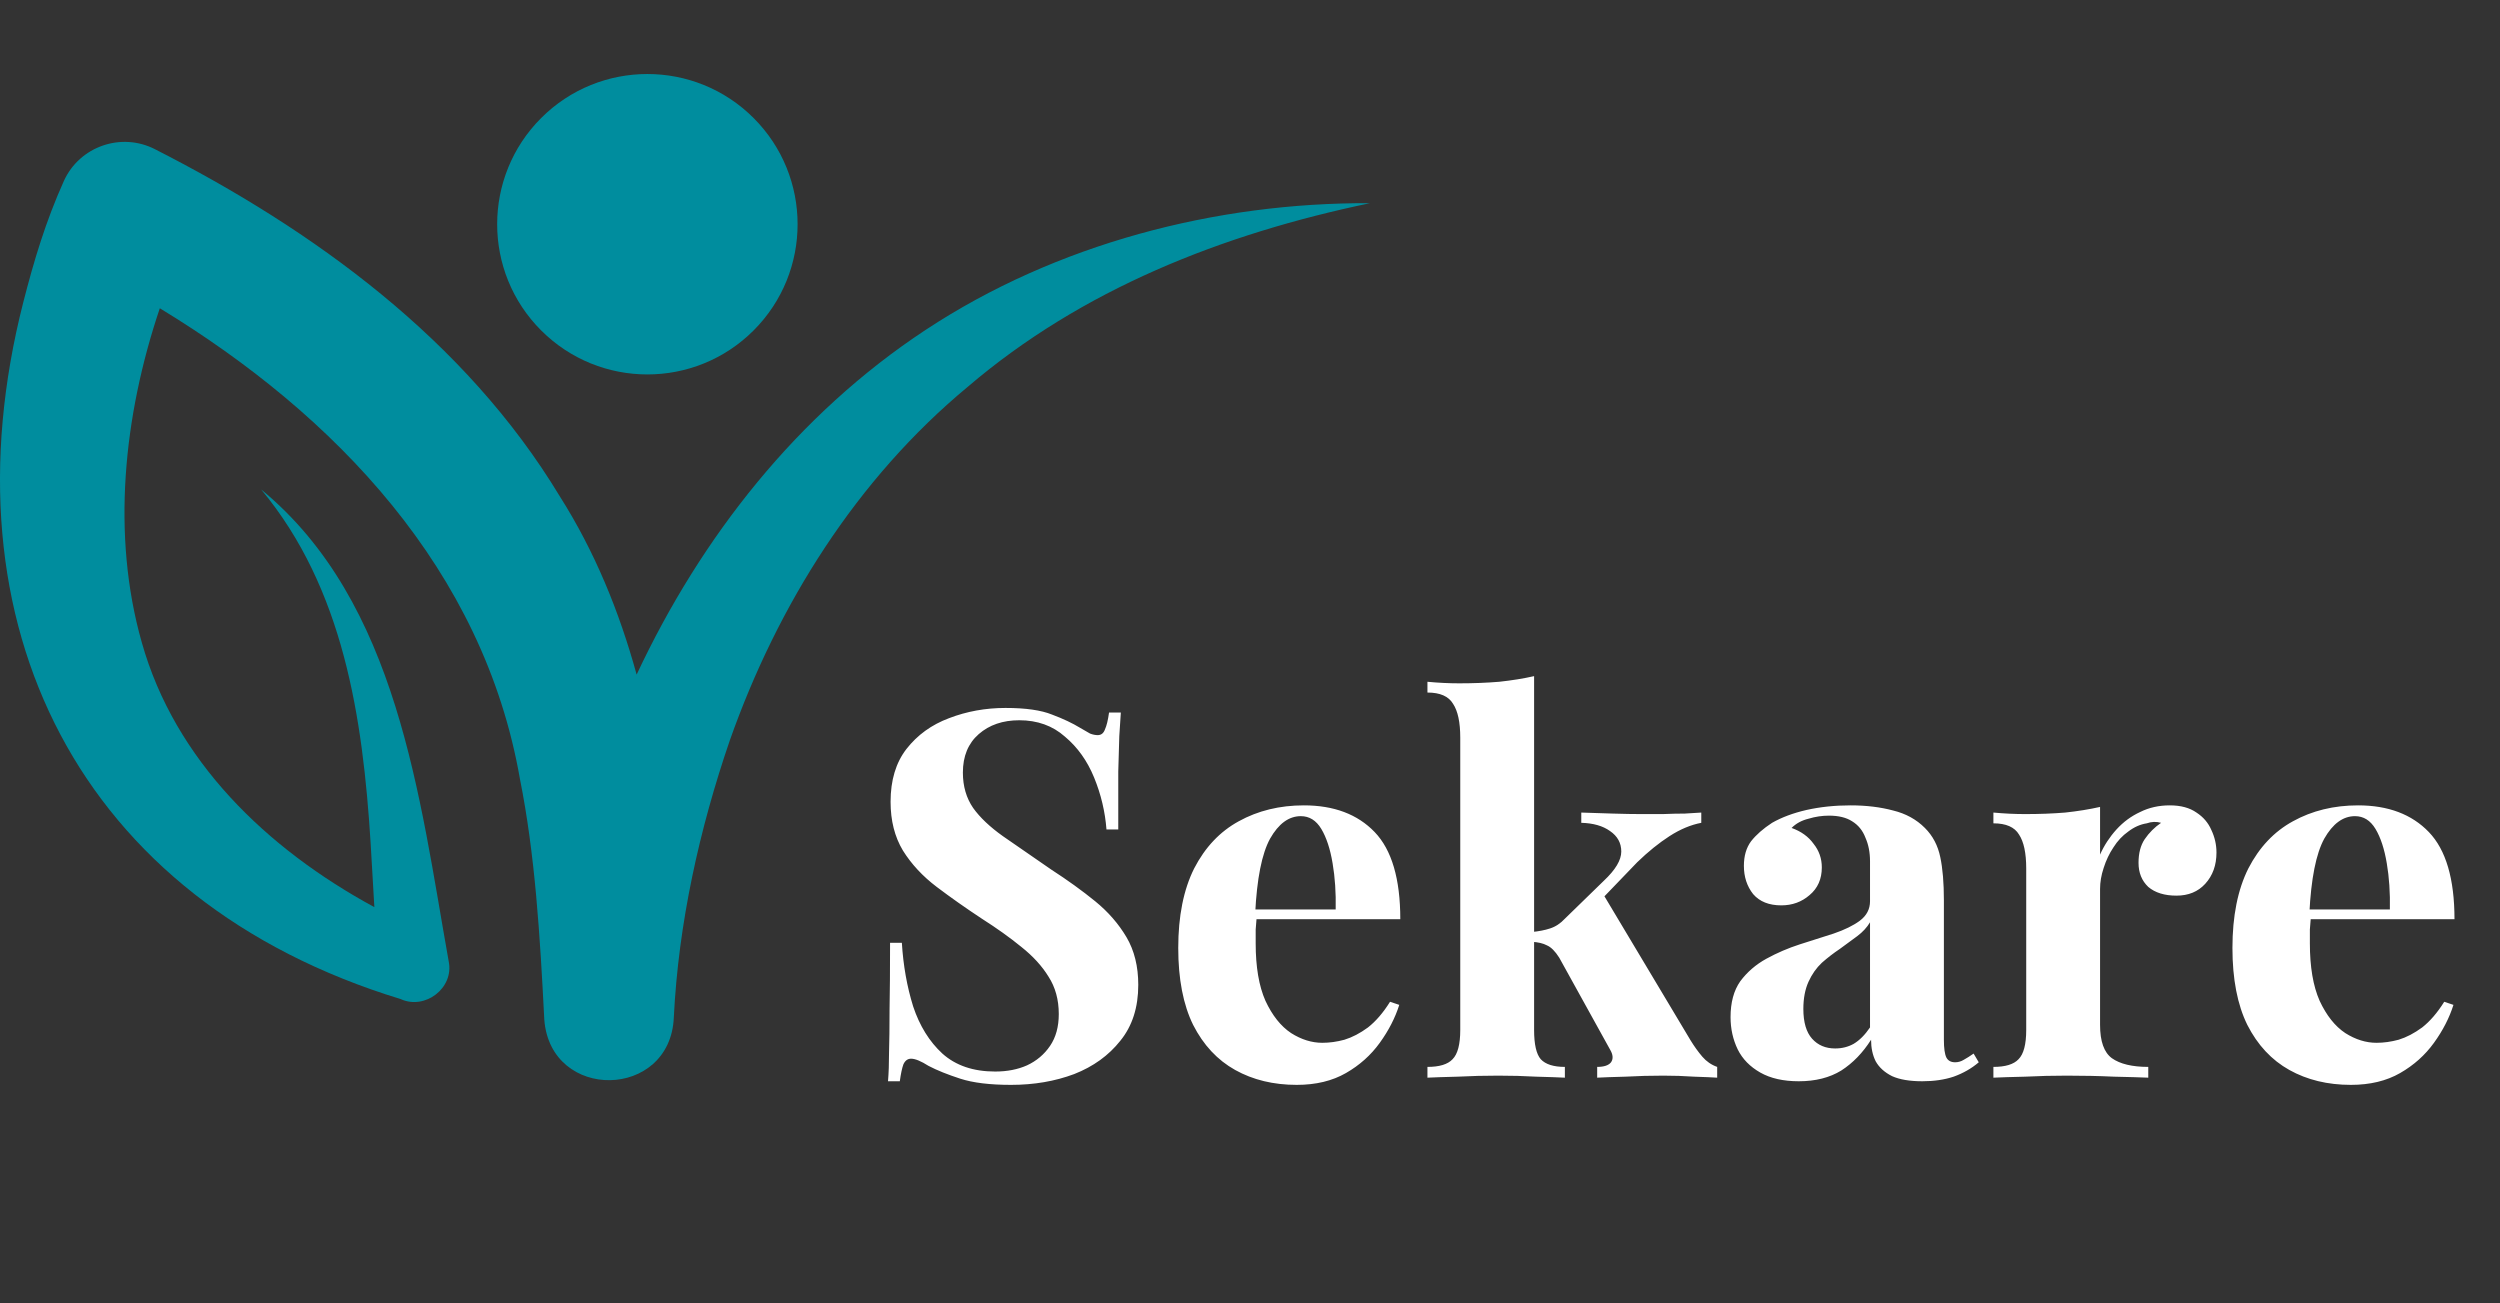
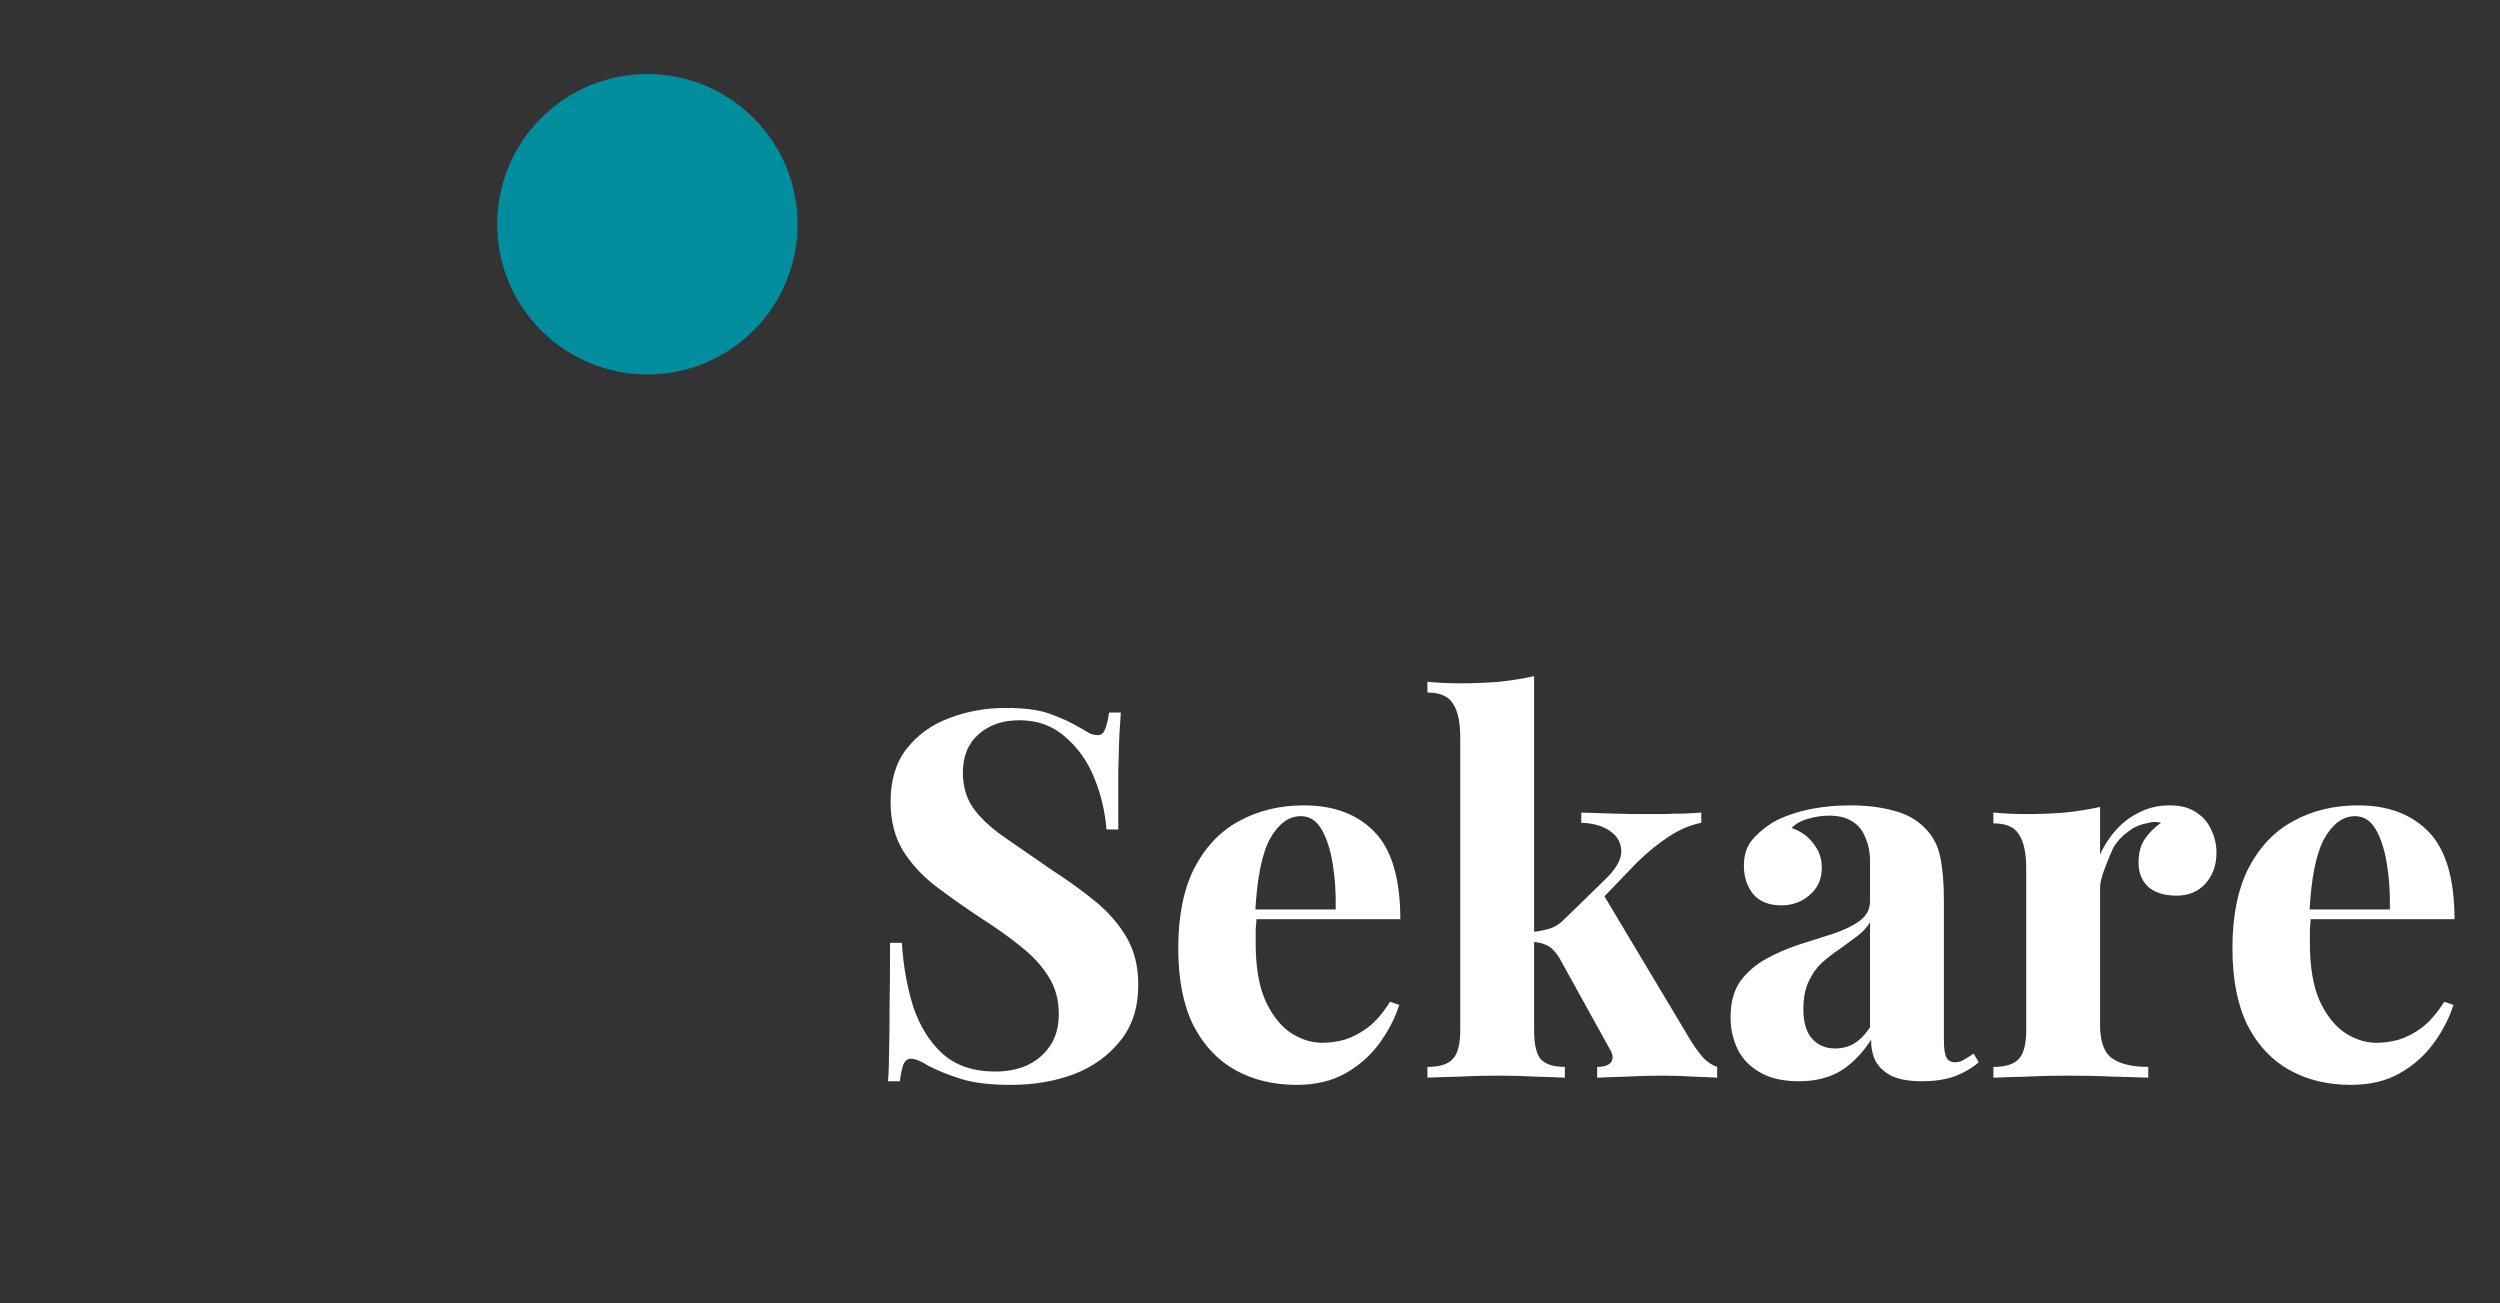
<svg xmlns="http://www.w3.org/2000/svg" width="117" height="61" viewBox="0 0 117 61" fill="none">
  <rect x="0" y="0" width="117" height="61" fill="#333333" stroke="none" />
-   <path d="M47.055 33.132C47.999 33.132 48.727 33.236 49.239 33.444C49.751 33.636 50.191 33.843 50.559 34.068C50.751 34.179 50.903 34.267 51.015 34.331C51.143 34.38 51.263 34.404 51.375 34.404C51.535 34.404 51.647 34.316 51.711 34.139C51.791 33.964 51.855 33.7 51.903 33.347H52.455C52.439 33.651 52.415 34.02 52.383 34.452C52.367 34.867 52.351 35.419 52.335 36.108C52.335 36.795 52.335 37.7 52.335 38.819H51.783C51.719 37.987 51.527 37.179 51.207 36.395C50.887 35.611 50.431 34.971 49.839 34.475C49.263 33.964 48.551 33.708 47.703 33.708C46.935 33.708 46.303 33.923 45.807 34.355C45.311 34.788 45.063 35.388 45.063 36.156C45.063 36.795 45.223 37.347 45.543 37.812C45.863 38.26 46.327 38.7 46.935 39.132C47.559 39.563 48.311 40.084 49.191 40.691C49.959 41.188 50.647 41.684 51.255 42.179C51.863 42.675 52.351 43.236 52.719 43.859C53.087 44.483 53.271 45.227 53.271 46.092C53.271 47.148 52.991 48.02 52.431 48.708C51.887 49.395 51.167 49.916 50.271 50.267C49.375 50.603 48.391 50.772 47.319 50.772C46.327 50.772 45.535 50.675 44.943 50.483C44.351 50.291 43.855 50.092 43.455 49.883C43.103 49.66 42.831 49.547 42.639 49.547C42.479 49.547 42.359 49.636 42.279 49.812C42.215 49.987 42.159 50.252 42.111 50.603H41.559C41.591 50.219 41.607 49.772 41.607 49.26C41.623 48.748 41.631 48.084 41.631 47.267C41.647 46.435 41.655 45.388 41.655 44.123H42.207C42.271 45.179 42.447 46.172 42.735 47.099C43.039 48.011 43.495 48.748 44.103 49.307C44.727 49.867 45.551 50.148 46.575 50.148C47.135 50.148 47.631 50.051 48.063 49.859C48.511 49.651 48.871 49.347 49.143 48.947C49.415 48.547 49.551 48.051 49.551 47.459C49.551 46.788 49.391 46.203 49.071 45.708C48.767 45.212 48.343 44.748 47.799 44.316C47.271 43.883 46.655 43.444 45.951 42.995C45.199 42.499 44.495 42.004 43.839 41.508C43.183 41.011 42.655 40.444 42.255 39.803C41.871 39.163 41.679 38.404 41.679 37.523C41.679 36.516 41.927 35.691 42.423 35.051C42.935 34.395 43.599 33.916 44.415 33.611C45.247 33.291 46.127 33.132 47.055 33.132ZM61.022 37.691C62.43 37.691 63.534 38.108 64.334 38.94C65.134 39.772 65.534 41.132 65.534 43.02H57.638L57.59 42.563H62.51C62.526 41.779 62.478 41.059 62.366 40.404C62.254 39.731 62.078 39.196 61.838 38.795C61.598 38.395 61.278 38.196 60.878 38.196C60.318 38.196 59.838 38.547 59.438 39.252C59.054 39.956 58.822 41.123 58.742 42.755L58.814 42.9C58.798 43.092 58.782 43.291 58.766 43.499C58.766 43.708 58.766 43.923 58.766 44.148C58.766 45.252 58.918 46.148 59.222 46.836C59.542 47.523 59.942 48.028 60.422 48.347C60.902 48.651 61.39 48.803 61.886 48.803C62.222 48.803 62.566 48.755 62.918 48.66C63.286 48.547 63.654 48.355 64.022 48.084C64.39 47.795 64.734 47.395 65.054 46.883L65.486 47.028C65.294 47.636 64.99 48.227 64.574 48.803C64.158 49.38 63.63 49.852 62.99 50.219C62.35 50.587 61.582 50.772 60.686 50.772C59.598 50.772 58.638 50.539 57.806 50.075C56.974 49.611 56.318 48.907 55.838 47.964C55.374 47.02 55.142 45.819 55.142 44.364C55.142 42.876 55.39 41.636 55.886 40.644C56.398 39.651 57.094 38.916 57.974 38.435C58.87 37.94 59.886 37.691 61.022 37.691ZM71.796 31.643V48.203C71.796 48.876 71.9 49.331 72.108 49.572C72.332 49.812 72.708 49.931 73.236 49.931V50.435C72.932 50.419 72.484 50.404 71.892 50.388C71.316 50.355 70.724 50.34 70.116 50.34C69.492 50.34 68.86 50.355 68.22 50.388C67.596 50.404 67.124 50.419 66.804 50.435V49.931C67.364 49.931 67.756 49.812 67.98 49.572C68.22 49.331 68.34 48.876 68.34 48.203V34.523C68.34 33.803 68.228 33.276 68.004 32.94C67.796 32.587 67.396 32.411 66.804 32.411V31.907C67.316 31.956 67.812 31.98 68.292 31.98C68.948 31.98 69.572 31.956 70.164 31.907C70.756 31.843 71.3 31.756 71.796 31.643ZM79.62 38.028V38.508C79.124 38.603 78.628 38.812 78.132 39.132C77.636 39.452 77.132 39.859 76.62 40.355L74.772 42.276L75.012 41.819L79.116 48.684C79.292 48.971 79.476 49.227 79.668 49.452C79.86 49.675 80.092 49.836 80.364 49.931V50.435C80.124 50.419 79.764 50.404 79.284 50.388C78.804 50.355 78.324 50.34 77.844 50.34C77.252 50.34 76.66 50.355 76.068 50.388C75.476 50.404 75.036 50.419 74.748 50.435V49.931C75.068 49.931 75.284 49.859 75.396 49.715C75.508 49.556 75.492 49.355 75.348 49.115L72.972 44.819C72.78 44.516 72.588 44.324 72.396 44.243C72.22 44.148 71.98 44.092 71.676 44.075V43.62C72.012 43.587 72.3 43.532 72.54 43.452C72.796 43.371 73.028 43.219 73.236 42.995L75.06 41.219C75.604 40.708 75.876 40.252 75.876 39.852C75.876 39.452 75.7 39.132 75.348 38.892C75.012 38.651 74.564 38.523 74.004 38.508V38.028C74.452 38.044 74.94 38.059 75.468 38.075C75.996 38.092 76.444 38.099 76.812 38.099C77.132 38.099 77.468 38.099 77.82 38.099C78.188 38.084 78.532 38.075 78.852 38.075C79.172 38.059 79.428 38.044 79.62 38.028ZM84.181 50.603C83.462 50.603 82.862 50.468 82.382 50.196C81.901 49.923 81.549 49.563 81.326 49.115C81.102 48.651 80.99 48.148 80.99 47.603C80.99 46.916 81.141 46.355 81.445 45.923C81.766 45.492 82.174 45.139 82.669 44.867C83.165 44.596 83.686 44.371 84.23 44.196C84.79 44.02 85.317 43.852 85.814 43.691C86.326 43.516 86.734 43.316 87.037 43.092C87.358 42.852 87.517 42.547 87.517 42.179V40.307C87.517 39.892 87.445 39.523 87.302 39.203C87.174 38.867 86.966 38.611 86.677 38.435C86.406 38.26 86.046 38.172 85.597 38.172C85.278 38.172 84.957 38.219 84.638 38.316C84.317 38.395 84.053 38.539 83.846 38.748C84.293 38.907 84.638 39.156 84.877 39.492C85.133 39.812 85.261 40.179 85.261 40.596C85.261 41.139 85.07 41.572 84.686 41.892C84.317 42.212 83.877 42.371 83.365 42.371C82.79 42.371 82.35 42.196 82.046 41.843C81.757 41.475 81.614 41.035 81.614 40.523C81.614 40.059 81.725 39.675 81.95 39.371C82.189 39.068 82.517 38.779 82.933 38.508C83.382 38.252 83.918 38.051 84.541 37.907C85.181 37.764 85.87 37.691 86.606 37.691C87.341 37.691 88.005 37.772 88.597 37.931C89.189 38.075 89.686 38.347 90.085 38.748C90.454 39.115 90.694 39.572 90.805 40.115C90.918 40.644 90.974 41.316 90.974 42.132V48.66C90.974 49.059 91.013 49.34 91.094 49.499C91.174 49.644 91.309 49.715 91.501 49.715C91.645 49.715 91.781 49.675 91.909 49.596C92.053 49.516 92.206 49.419 92.365 49.307L92.606 49.715C92.269 50.004 91.877 50.227 91.43 50.388C90.998 50.532 90.51 50.603 89.966 50.603C89.374 50.603 88.901 50.523 88.549 50.364C88.198 50.188 87.942 49.956 87.781 49.667C87.638 49.38 87.566 49.044 87.566 48.66C87.181 49.267 86.718 49.748 86.174 50.099C85.629 50.435 84.966 50.603 84.181 50.603ZM85.885 49.068C86.206 49.068 86.493 48.995 86.749 48.852C87.022 48.691 87.278 48.435 87.517 48.084V43.163C87.374 43.404 87.174 43.62 86.918 43.812C86.662 44.004 86.389 44.203 86.102 44.411C85.814 44.603 85.534 44.819 85.261 45.059C85.005 45.3 84.797 45.596 84.638 45.947C84.478 46.3 84.397 46.724 84.397 47.219C84.397 47.843 84.534 48.307 84.805 48.611C85.078 48.916 85.438 49.068 85.885 49.068ZM101.547 37.691C102.059 37.691 102.475 37.803 102.795 38.028C103.115 38.236 103.347 38.508 103.491 38.843C103.651 39.179 103.731 39.532 103.731 39.9C103.731 40.492 103.555 40.98 103.203 41.364C102.867 41.731 102.419 41.916 101.859 41.916C101.299 41.916 100.859 41.779 100.539 41.508C100.235 41.219 100.083 40.843 100.083 40.38C100.083 39.931 100.179 39.563 100.371 39.276C100.579 38.971 100.835 38.715 101.139 38.508C100.915 38.444 100.691 38.452 100.467 38.532C100.163 38.58 99.875 38.708 99.603 38.916C99.331 39.108 99.099 39.355 98.907 39.66C98.715 39.947 98.563 40.267 98.451 40.62C98.339 40.956 98.283 41.283 98.283 41.603V47.964C98.283 48.731 98.467 49.252 98.835 49.523C99.219 49.795 99.787 49.931 100.539 49.931V50.435C100.171 50.419 99.635 50.404 98.931 50.388C98.227 50.355 97.491 50.34 96.723 50.34C96.083 50.34 95.435 50.355 94.779 50.388C94.123 50.404 93.627 50.419 93.291 50.435V49.931C93.851 49.931 94.243 49.812 94.467 49.572C94.707 49.331 94.827 48.876 94.827 48.203V40.644C94.827 39.923 94.715 39.395 94.491 39.059C94.283 38.708 93.883 38.532 93.291 38.532V38.028C93.803 38.075 94.299 38.099 94.779 38.099C95.451 38.099 96.075 38.075 96.651 38.028C97.243 37.964 97.787 37.876 98.283 37.764V39.995C98.475 39.563 98.731 39.172 99.051 38.819C99.371 38.468 99.739 38.196 100.155 38.004C100.571 37.795 101.035 37.691 101.547 37.691ZM110.358 37.691C111.766 37.691 112.87 38.108 113.67 38.94C114.47 39.772 114.87 41.132 114.87 43.02H106.974L106.926 42.563H111.846C111.862 41.779 111.814 41.059 111.702 40.404C111.59 39.731 111.414 39.196 111.174 38.795C110.934 38.395 110.614 38.196 110.214 38.196C109.654 38.196 109.174 38.547 108.774 39.252C108.39 39.956 108.158 41.123 108.078 42.755L108.15 42.9C108.134 43.092 108.118 43.291 108.102 43.499C108.102 43.708 108.102 43.923 108.102 44.148C108.102 45.252 108.254 46.148 108.558 46.836C108.878 47.523 109.278 48.028 109.758 48.347C110.238 48.651 110.726 48.803 111.222 48.803C111.558 48.803 111.902 48.755 112.254 48.66C112.622 48.547 112.99 48.355 113.358 48.084C113.726 47.795 114.07 47.395 114.39 46.883L114.822 47.028C114.63 47.636 114.326 48.227 113.91 48.803C113.494 49.38 112.966 49.852 112.326 50.219C111.686 50.587 110.918 50.772 110.022 50.772C108.934 50.772 107.974 50.539 107.142 50.075C106.31 49.611 105.654 48.907 105.174 47.964C104.71 47.02 104.478 45.819 104.478 44.364C104.478 42.876 104.726 41.636 105.222 40.644C105.734 39.651 106.43 38.916 107.31 38.435C108.206 37.94 109.222 37.691 110.358 37.691Z" fill="white" />
+   <path d="M47.055 33.132C47.999 33.132 48.727 33.236 49.239 33.444C49.751 33.636 50.191 33.843 50.559 34.068C50.751 34.179 50.903 34.267 51.015 34.331C51.143 34.38 51.263 34.404 51.375 34.404C51.535 34.404 51.647 34.316 51.711 34.139C51.791 33.964 51.855 33.7 51.903 33.347H52.455C52.439 33.651 52.415 34.02 52.383 34.452C52.367 34.867 52.351 35.419 52.335 36.108C52.335 36.795 52.335 37.7 52.335 38.819H51.783C51.719 37.987 51.527 37.179 51.207 36.395C50.887 35.611 50.431 34.971 49.839 34.475C49.263 33.964 48.551 33.708 47.703 33.708C46.935 33.708 46.303 33.923 45.807 34.355C45.311 34.788 45.063 35.388 45.063 36.156C45.063 36.795 45.223 37.347 45.543 37.812C45.863 38.26 46.327 38.7 46.935 39.132C47.559 39.563 48.311 40.084 49.191 40.691C49.959 41.188 50.647 41.684 51.255 42.179C51.863 42.675 52.351 43.236 52.719 43.859C53.087 44.483 53.271 45.227 53.271 46.092C53.271 47.148 52.991 48.02 52.431 48.708C51.887 49.395 51.167 49.916 50.271 50.267C49.375 50.603 48.391 50.772 47.319 50.772C46.327 50.772 45.535 50.675 44.943 50.483C44.351 50.291 43.855 50.092 43.455 49.883C43.103 49.66 42.831 49.547 42.639 49.547C42.479 49.547 42.359 49.636 42.279 49.812C42.215 49.987 42.159 50.252 42.111 50.603H41.559C41.591 50.219 41.607 49.772 41.607 49.26C41.623 48.748 41.631 48.084 41.631 47.267C41.647 46.435 41.655 45.388 41.655 44.123H42.207C42.271 45.179 42.447 46.172 42.735 47.099C43.039 48.011 43.495 48.748 44.103 49.307C44.727 49.867 45.551 50.148 46.575 50.148C47.135 50.148 47.631 50.051 48.063 49.859C48.511 49.651 48.871 49.347 49.143 48.947C49.415 48.547 49.551 48.051 49.551 47.459C49.551 46.788 49.391 46.203 49.071 45.708C48.767 45.212 48.343 44.748 47.799 44.316C47.271 43.883 46.655 43.444 45.951 42.995C45.199 42.499 44.495 42.004 43.839 41.508C43.183 41.011 42.655 40.444 42.255 39.803C41.871 39.163 41.679 38.404 41.679 37.523C41.679 36.516 41.927 35.691 42.423 35.051C42.935 34.395 43.599 33.916 44.415 33.611C45.247 33.291 46.127 33.132 47.055 33.132ZM61.022 37.691C62.43 37.691 63.534 38.108 64.334 38.94C65.134 39.772 65.534 41.132 65.534 43.02H57.638L57.59 42.563H62.51C62.526 41.779 62.478 41.059 62.366 40.404C62.254 39.731 62.078 39.196 61.838 38.795C61.598 38.395 61.278 38.196 60.878 38.196C60.318 38.196 59.838 38.547 59.438 39.252C59.054 39.956 58.822 41.123 58.742 42.755L58.814 42.9C58.798 43.092 58.782 43.291 58.766 43.499C58.766 43.708 58.766 43.923 58.766 44.148C58.766 45.252 58.918 46.148 59.222 46.836C59.542 47.523 59.942 48.028 60.422 48.347C60.902 48.651 61.39 48.803 61.886 48.803C62.222 48.803 62.566 48.755 62.918 48.66C63.286 48.547 63.654 48.355 64.022 48.084C64.39 47.795 64.734 47.395 65.054 46.883L65.486 47.028C65.294 47.636 64.99 48.227 64.574 48.803C64.158 49.38 63.63 49.852 62.99 50.219C62.35 50.587 61.582 50.772 60.686 50.772C59.598 50.772 58.638 50.539 57.806 50.075C56.974 49.611 56.318 48.907 55.838 47.964C55.374 47.02 55.142 45.819 55.142 44.364C55.142 42.876 55.39 41.636 55.886 40.644C56.398 39.651 57.094 38.916 57.974 38.435C58.87 37.94 59.886 37.691 61.022 37.691ZM71.796 31.643V48.203C71.796 48.876 71.9 49.331 72.108 49.572C72.332 49.812 72.708 49.931 73.236 49.931V50.435C72.932 50.419 72.484 50.404 71.892 50.388C71.316 50.355 70.724 50.34 70.116 50.34C69.492 50.34 68.86 50.355 68.22 50.388C67.596 50.404 67.124 50.419 66.804 50.435V49.931C67.364 49.931 67.756 49.812 67.98 49.572C68.22 49.331 68.34 48.876 68.34 48.203V34.523C68.34 33.803 68.228 33.276 68.004 32.94C67.796 32.587 67.396 32.411 66.804 32.411V31.907C67.316 31.956 67.812 31.98 68.292 31.98C68.948 31.98 69.572 31.956 70.164 31.907C70.756 31.843 71.3 31.756 71.796 31.643ZM79.62 38.028V38.508C79.124 38.603 78.628 38.812 78.132 39.132C77.636 39.452 77.132 39.859 76.62 40.355L74.772 42.276L75.012 41.819L79.116 48.684C79.292 48.971 79.476 49.227 79.668 49.452C79.86 49.675 80.092 49.836 80.364 49.931V50.435C80.124 50.419 79.764 50.404 79.284 50.388C78.804 50.355 78.324 50.34 77.844 50.34C77.252 50.34 76.66 50.355 76.068 50.388C75.476 50.404 75.036 50.419 74.748 50.435V49.931C75.068 49.931 75.284 49.859 75.396 49.715C75.508 49.556 75.492 49.355 75.348 49.115L72.972 44.819C72.78 44.516 72.588 44.324 72.396 44.243C72.22 44.148 71.98 44.092 71.676 44.075V43.62C72.012 43.587 72.3 43.532 72.54 43.452C72.796 43.371 73.028 43.219 73.236 42.995L75.06 41.219C75.604 40.708 75.876 40.252 75.876 39.852C75.876 39.452 75.7 39.132 75.348 38.892C75.012 38.651 74.564 38.523 74.004 38.508V38.028C74.452 38.044 74.94 38.059 75.468 38.075C75.996 38.092 76.444 38.099 76.812 38.099C77.132 38.099 77.468 38.099 77.82 38.099C78.188 38.084 78.532 38.075 78.852 38.075C79.172 38.059 79.428 38.044 79.62 38.028ZM84.181 50.603C83.462 50.603 82.862 50.468 82.382 50.196C81.901 49.923 81.549 49.563 81.326 49.115C81.102 48.651 80.99 48.148 80.99 47.603C80.99 46.916 81.141 46.355 81.445 45.923C81.766 45.492 82.174 45.139 82.669 44.867C83.165 44.596 83.686 44.371 84.23 44.196C84.79 44.02 85.317 43.852 85.814 43.691C86.326 43.516 86.734 43.316 87.037 43.092C87.358 42.852 87.517 42.547 87.517 42.179V40.307C87.517 39.892 87.445 39.523 87.302 39.203C87.174 38.867 86.966 38.611 86.677 38.435C86.406 38.26 86.046 38.172 85.597 38.172C85.278 38.172 84.957 38.219 84.638 38.316C84.317 38.395 84.053 38.539 83.846 38.748C84.293 38.907 84.638 39.156 84.877 39.492C85.133 39.812 85.261 40.179 85.261 40.596C85.261 41.139 85.07 41.572 84.686 41.892C84.317 42.212 83.877 42.371 83.365 42.371C82.79 42.371 82.35 42.196 82.046 41.843C81.757 41.475 81.614 41.035 81.614 40.523C81.614 40.059 81.725 39.675 81.95 39.371C82.189 39.068 82.517 38.779 82.933 38.508C83.382 38.252 83.918 38.051 84.541 37.907C85.181 37.764 85.87 37.691 86.606 37.691C87.341 37.691 88.005 37.772 88.597 37.931C89.189 38.075 89.686 38.347 90.085 38.748C90.454 39.115 90.694 39.572 90.805 40.115C90.918 40.644 90.974 41.316 90.974 42.132V48.66C90.974 49.059 91.013 49.34 91.094 49.499C91.174 49.644 91.309 49.715 91.501 49.715C91.645 49.715 91.781 49.675 91.909 49.596C92.053 49.516 92.206 49.419 92.365 49.307L92.606 49.715C92.269 50.004 91.877 50.227 91.43 50.388C90.998 50.532 90.51 50.603 89.966 50.603C89.374 50.603 88.901 50.523 88.549 50.364C88.198 50.188 87.942 49.956 87.781 49.667C87.638 49.38 87.566 49.044 87.566 48.66C87.181 49.267 86.718 49.748 86.174 50.099C85.629 50.435 84.966 50.603 84.181 50.603ZM85.885 49.068C86.206 49.068 86.493 48.995 86.749 48.852C87.022 48.691 87.278 48.435 87.517 48.084V43.163C87.374 43.404 87.174 43.62 86.918 43.812C86.662 44.004 86.389 44.203 86.102 44.411C85.814 44.603 85.534 44.819 85.261 45.059C85.005 45.3 84.797 45.596 84.638 45.947C84.478 46.3 84.397 46.724 84.397 47.219C84.397 47.843 84.534 48.307 84.805 48.611C85.078 48.916 85.438 49.068 85.885 49.068ZM101.547 37.691C102.059 37.691 102.475 37.803 102.795 38.028C103.115 38.236 103.347 38.508 103.491 38.843C103.651 39.179 103.731 39.532 103.731 39.9C103.731 40.492 103.555 40.98 103.203 41.364C102.867 41.731 102.419 41.916 101.859 41.916C101.299 41.916 100.859 41.779 100.539 41.508C100.235 41.219 100.083 40.843 100.083 40.38C100.083 39.931 100.179 39.563 100.371 39.276C100.579 38.971 100.835 38.715 101.139 38.508C100.915 38.444 100.691 38.452 100.467 38.532C100.163 38.58 99.875 38.708 99.603 38.916C99.331 39.108 99.099 39.355 98.907 39.66C98.339 40.956 98.283 41.283 98.283 41.603V47.964C98.283 48.731 98.467 49.252 98.835 49.523C99.219 49.795 99.787 49.931 100.539 49.931V50.435C100.171 50.419 99.635 50.404 98.931 50.388C98.227 50.355 97.491 50.34 96.723 50.34C96.083 50.34 95.435 50.355 94.779 50.388C94.123 50.404 93.627 50.419 93.291 50.435V49.931C93.851 49.931 94.243 49.812 94.467 49.572C94.707 49.331 94.827 48.876 94.827 48.203V40.644C94.827 39.923 94.715 39.395 94.491 39.059C94.283 38.708 93.883 38.532 93.291 38.532V38.028C93.803 38.075 94.299 38.099 94.779 38.099C95.451 38.099 96.075 38.075 96.651 38.028C97.243 37.964 97.787 37.876 98.283 37.764V39.995C98.475 39.563 98.731 39.172 99.051 38.819C99.371 38.468 99.739 38.196 100.155 38.004C100.571 37.795 101.035 37.691 101.547 37.691ZM110.358 37.691C111.766 37.691 112.87 38.108 113.67 38.94C114.47 39.772 114.87 41.132 114.87 43.02H106.974L106.926 42.563H111.846C111.862 41.779 111.814 41.059 111.702 40.404C111.59 39.731 111.414 39.196 111.174 38.795C110.934 38.395 110.614 38.196 110.214 38.196C109.654 38.196 109.174 38.547 108.774 39.252C108.39 39.956 108.158 41.123 108.078 42.755L108.15 42.9C108.134 43.092 108.118 43.291 108.102 43.499C108.102 43.708 108.102 43.923 108.102 44.148C108.102 45.252 108.254 46.148 108.558 46.836C108.878 47.523 109.278 48.028 109.758 48.347C110.238 48.651 110.726 48.803 111.222 48.803C111.558 48.803 111.902 48.755 112.254 48.66C112.622 48.547 112.99 48.355 113.358 48.084C113.726 47.795 114.07 47.395 114.39 46.883L114.822 47.028C114.63 47.636 114.326 48.227 113.91 48.803C113.494 49.38 112.966 49.852 112.326 50.219C111.686 50.587 110.918 50.772 110.022 50.772C108.934 50.772 107.974 50.539 107.142 50.075C106.31 49.611 105.654 48.907 105.174 47.964C104.71 47.02 104.478 45.819 104.478 44.364C104.478 42.876 104.726 41.636 105.222 40.644C105.734 39.651 106.43 38.916 107.31 38.435C108.206 37.94 109.222 37.691 110.358 37.691Z" fill="white" />
  <path d="M35.268 15.465C38.014 12.72 38.014 8.269 35.268 5.523C32.523 2.778 28.072 2.778 25.327 5.523C22.581 8.269 22.581 12.72 25.327 15.465C28.072 18.21 32.523 18.21 35.268 15.465Z" fill="#008D9E" />
-   <path d="M43.318 15.44C37.326 19.389 32.821 25.118 29.794 31.571C28.989 28.638 27.839 25.813 26.198 23.227C21.768 15.895 14.672 10.761 7.258 6.986C5.681 6.171 3.722 6.849 2.99 8.468C2.141 10.356 1.595 12.176 1.089 14.148C-2.756 29.222 3.682 42.149 18.751 46.757C19.889 47.279 21.255 46.242 21 44.997C19.629 37.326 18.636 28.187 12.222 22.906C16.085 27.547 16.977 33.599 17.344 39.434C17.344 39.434 17.432 40.944 17.52 42.454C12.483 39.721 8.192 35.594 6.635 30.064C5.205 25.032 5.785 19.456 7.479 14.427C15.708 19.425 22.625 26.676 24.331 36.444C25.043 39.998 25.272 43.773 25.473 47.716C25.762 51.562 31.374 51.467 31.535 47.613C31.749 43.232 32.731 38.803 34.157 34.645C36.395 28.309 40.087 22.417 45.292 18.102C50.621 13.549 57.184 10.956 64.112 9.509C56.916 9.473 49.443 11.402 43.318 15.44Z" fill="#008D9E" />
</svg>